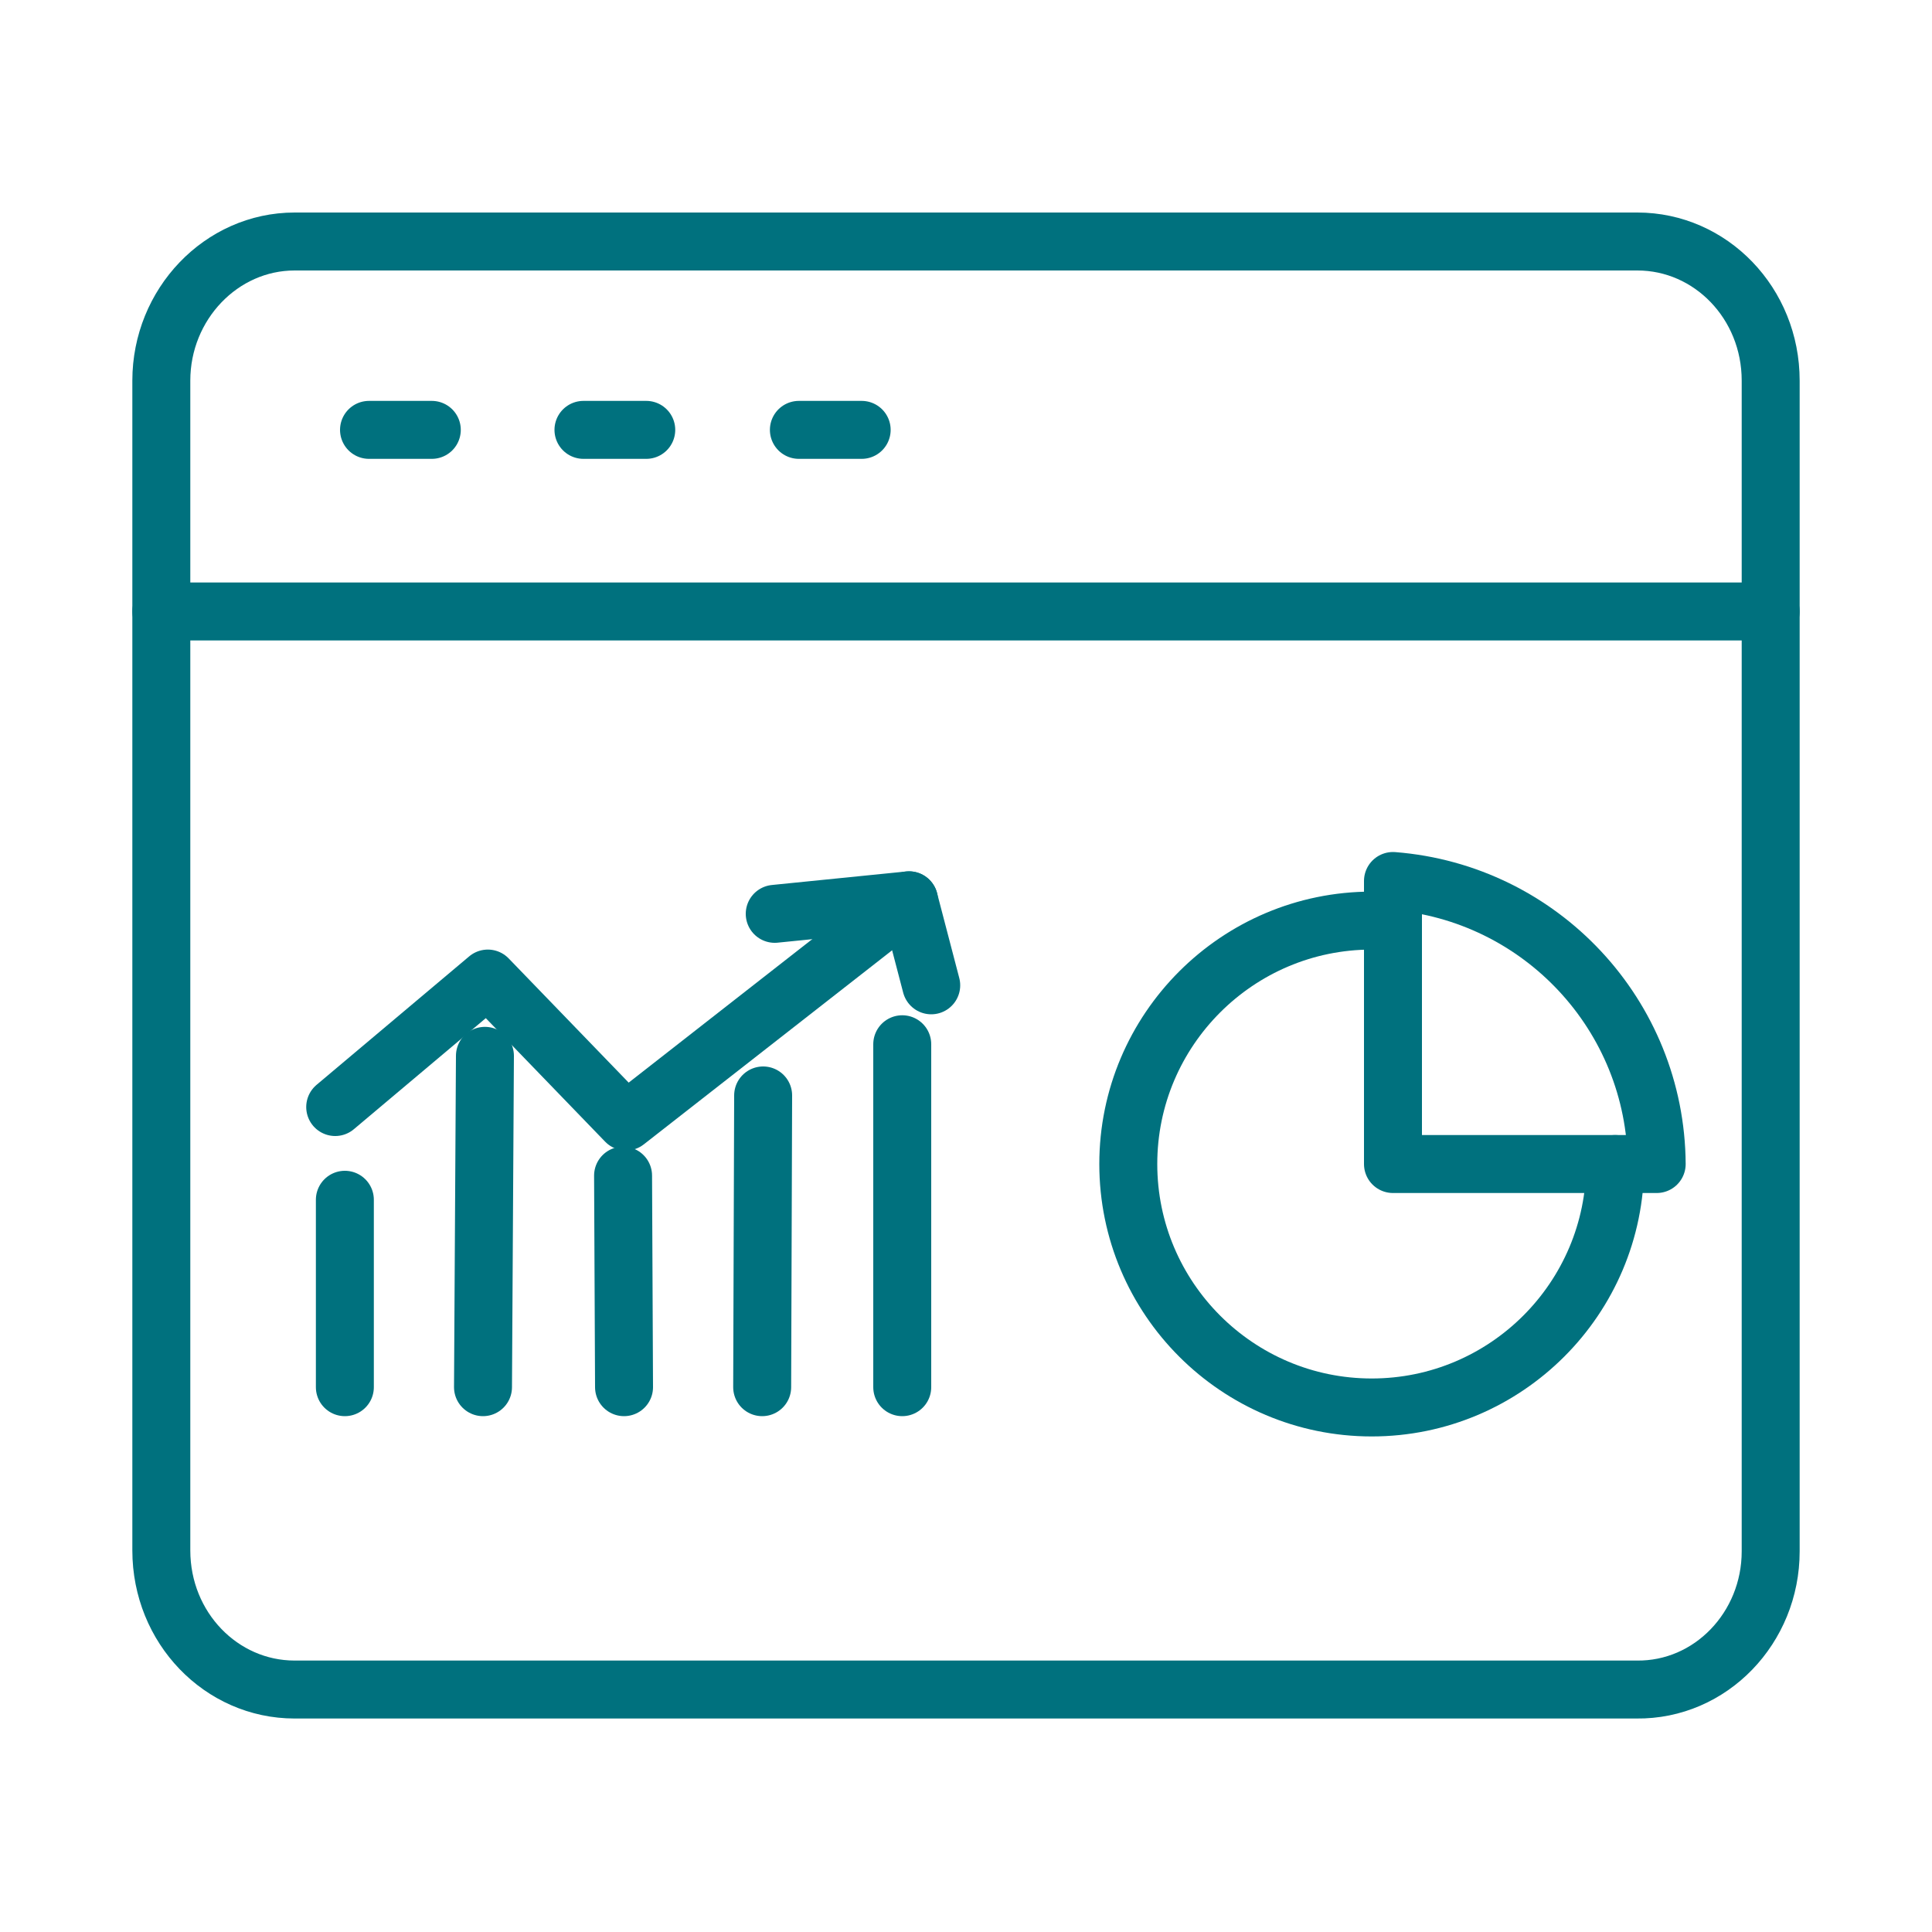
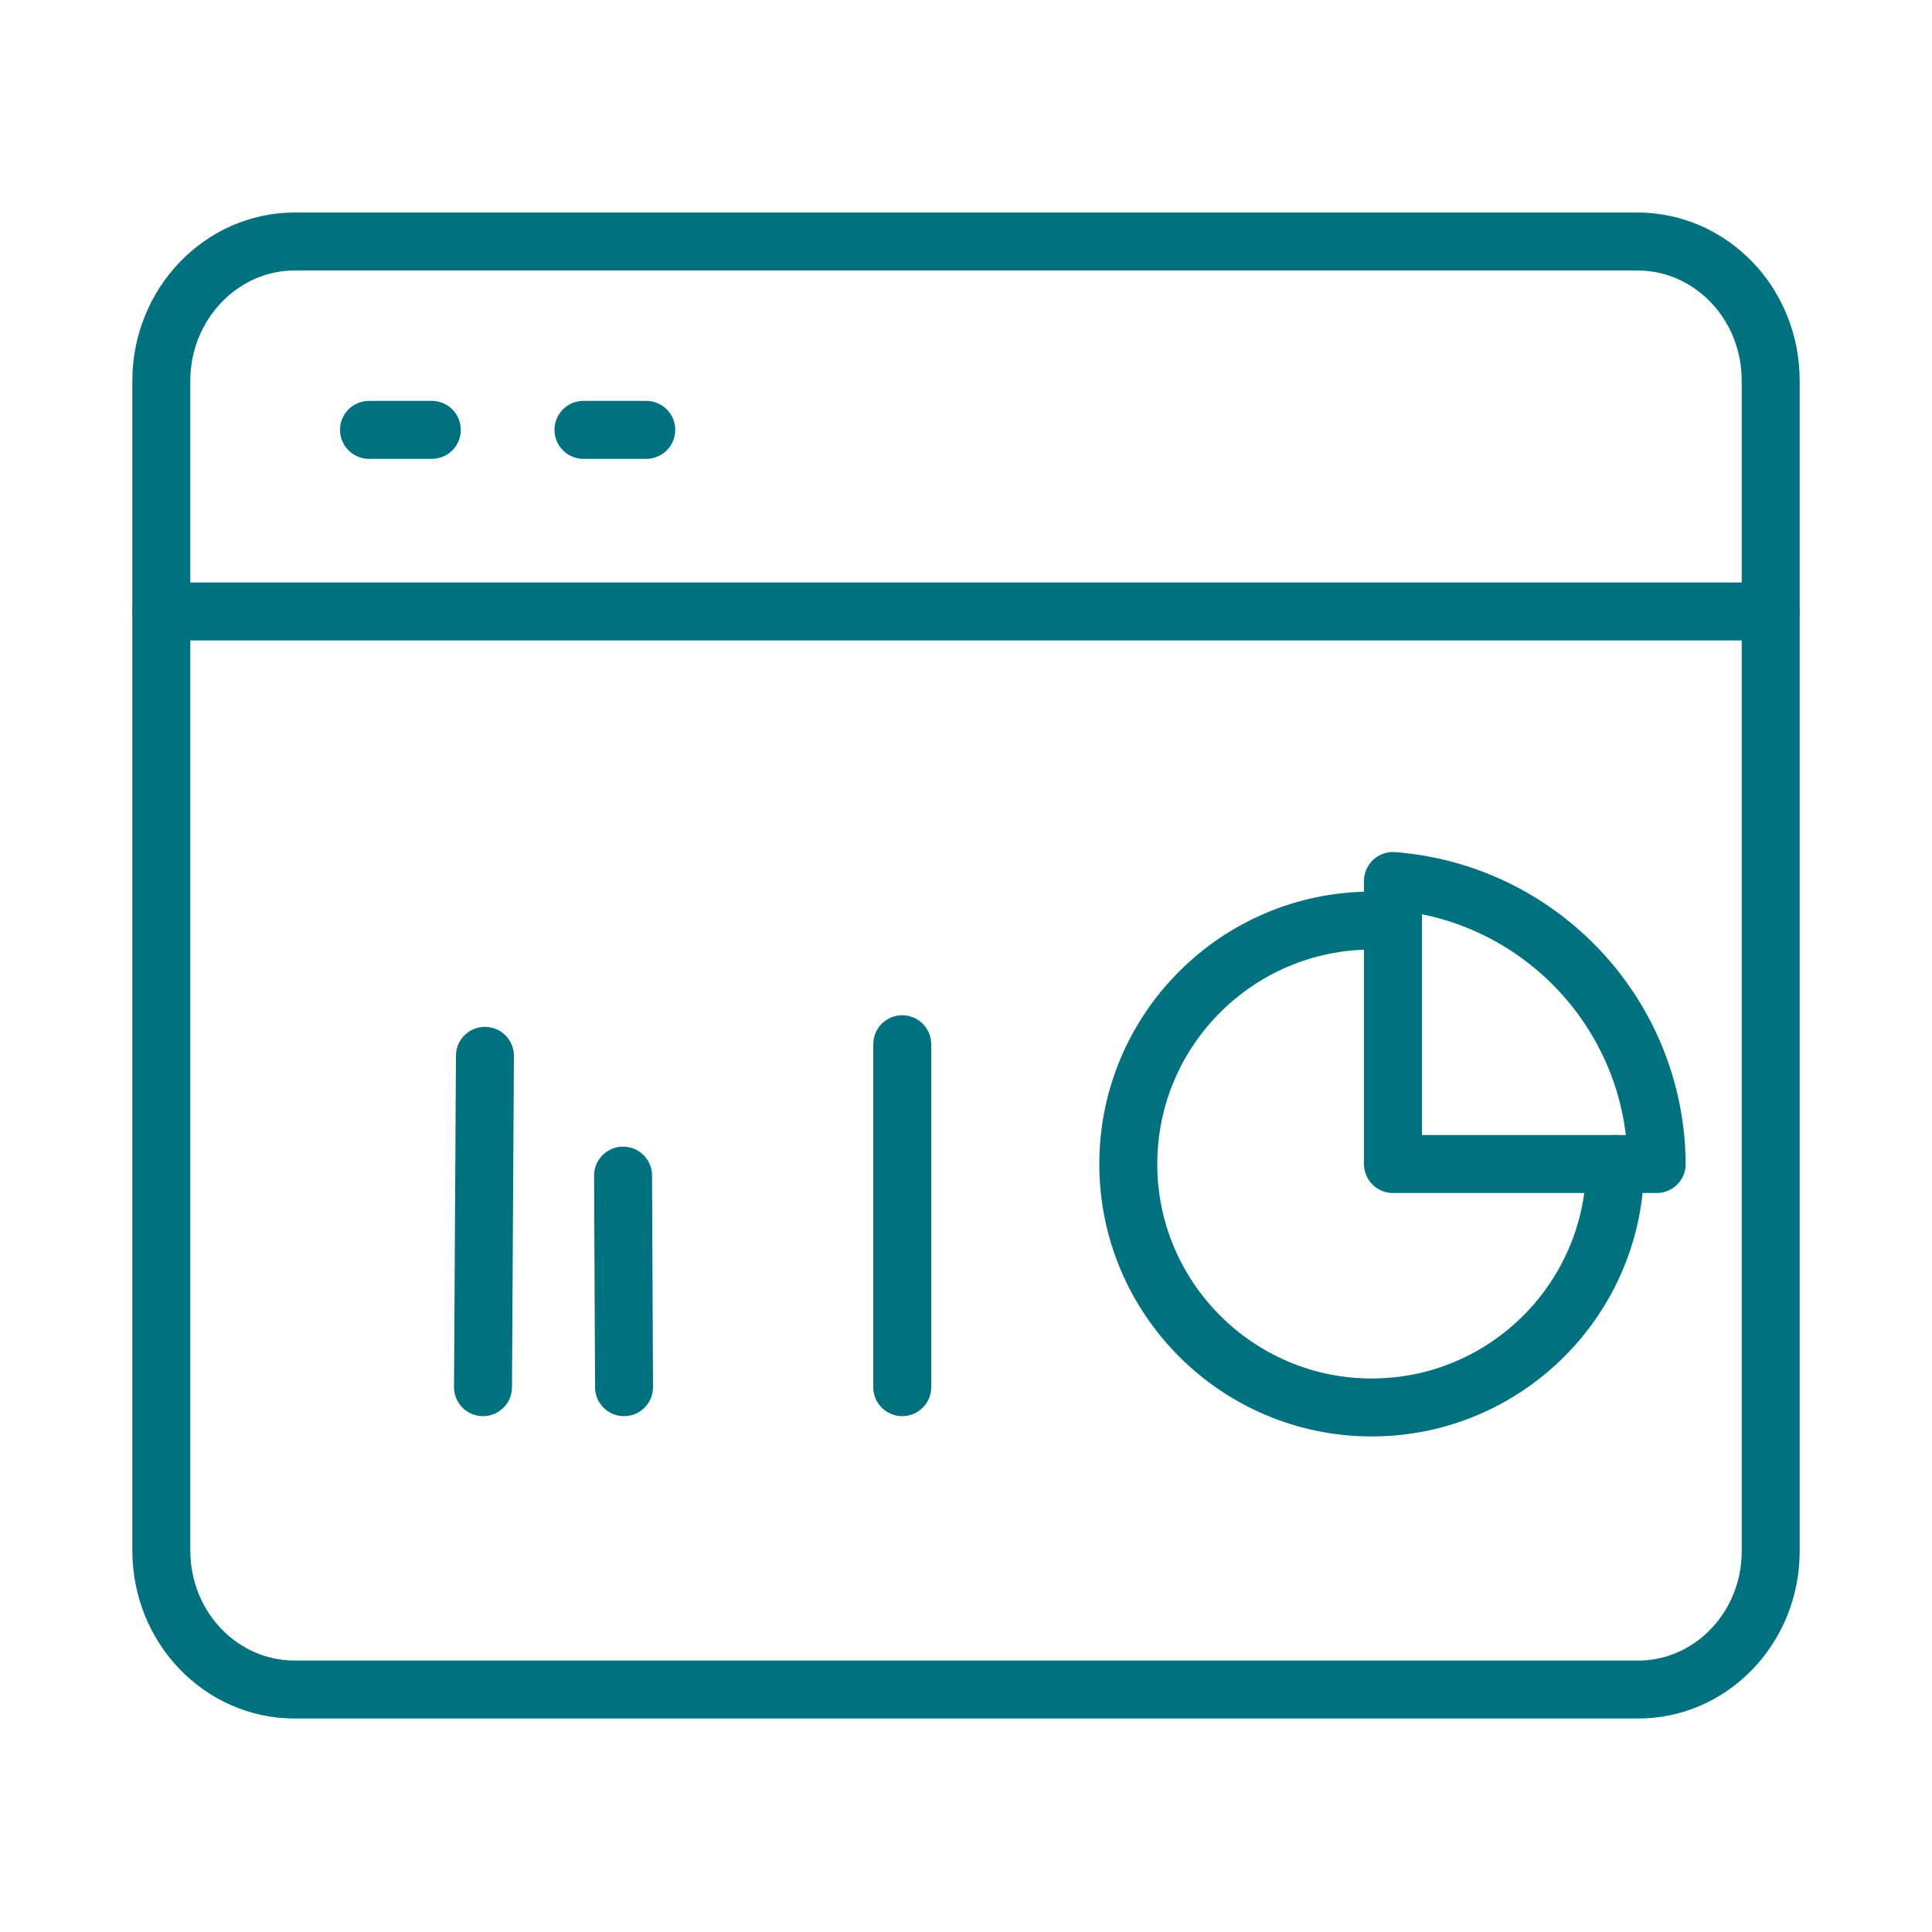
<svg xmlns="http://www.w3.org/2000/svg" version="1.1" id="Layer_1" x="0px" y="0px" viewBox="0 0 200 200" style="enable-background:new 0 0 200 200;" xml:space="preserve">
  <style type="text/css">
	.st0{fill:none;stroke:#00717E;stroke-width:6;stroke-linecap:round;stroke-linejoin:round;stroke-miterlimit:10;}
	.st1{fill:none;stroke:#00717E;stroke-linecap:round;stroke-linejoin:round;stroke-miterlimit:10;}
	.st2{fill:#00717E;}
	.st3{fill:none;stroke:#00717E;stroke-width:3;stroke-linecap:round;stroke-linejoin:round;stroke-miterlimit:10;}
</style>
  <g>
    <g>
      <g>
        <g>
          <path class="st0" d="M183.3,160.6V39.4c0-8-6.2-14.4-13.8-14.4H30.5c-7.6,0-13.8,6.5-13.8,14.4v121.1c0,8,6.2,14.4,13.8,14.4      h138.9C177.1,175,183.3,168.5,183.3,160.6z" />
        </g>
        <line class="st0" x1="16.7" y1="63.3" x2="183.3" y2="63.3" />
        <line class="st0" x1="38.2" y1="44.5" x2="44.7" y2="44.5" />
        <line class="st0" x1="60.4" y1="44.5" x2="66.9" y2="44.5" />
-         <line class="st0" x1="82.7" y1="44.5" x2="89.2" y2="44.5" />
      </g>
    </g>
    <g>
-       <polyline class="st0" points="94.1,93.2 64.8,116.1 50.5,101.3 34.7,114.6   " />
-       <polyline class="st0" points="80.2,94.6 94.1,93.2 96.4,102   " />
      <line class="st0" x1="93.4" y1="143.6" x2="93.4" y2="108.1" />
-       <line class="st0" x1="78.9" y1="143.6" x2="79" y2="113.4" />
      <line class="st0" x1="50" y1="143.6" x2="50.2" y2="109.3" />
      <line class="st0" x1="64.6" y1="143.6" x2="64.5" y2="121.7" />
-       <line class="st0" x1="35.7" y1="143.6" x2="35.7" y2="124.2" />
    </g>
    <g>
      <path class="st0" d="M167.2,120.5c0,13.9-11.3,25.2-25.2,25.2s-25.2-11.3-25.2-25.2c0-13.9,11.3-25.2,25.2-25.2h2.1" />
      <path class="st0" d="M144.2,120.5h27.3c-0.1-15.4-12-28.1-27.3-29.3V120.5z" />
    </g>
  </g>
</svg>